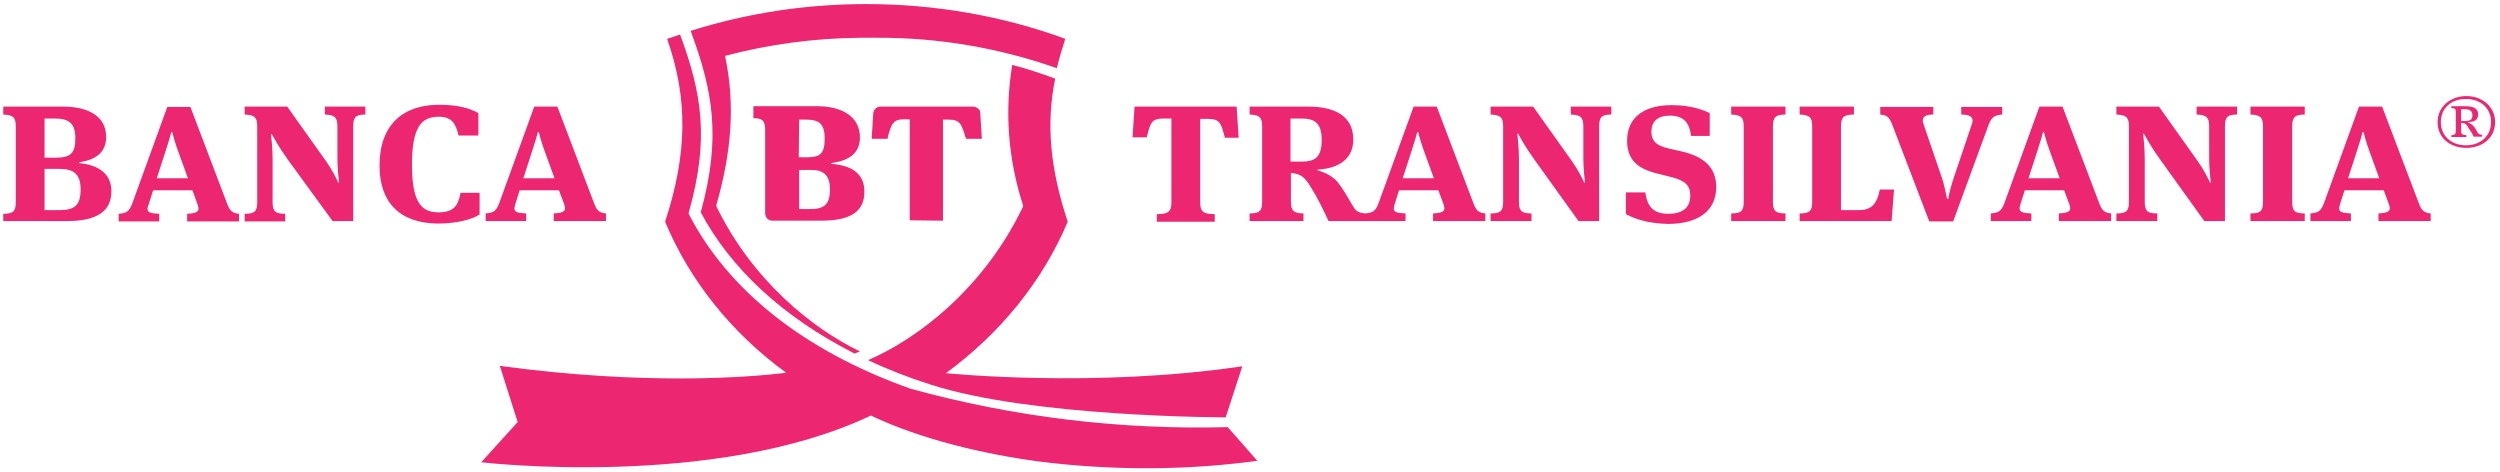
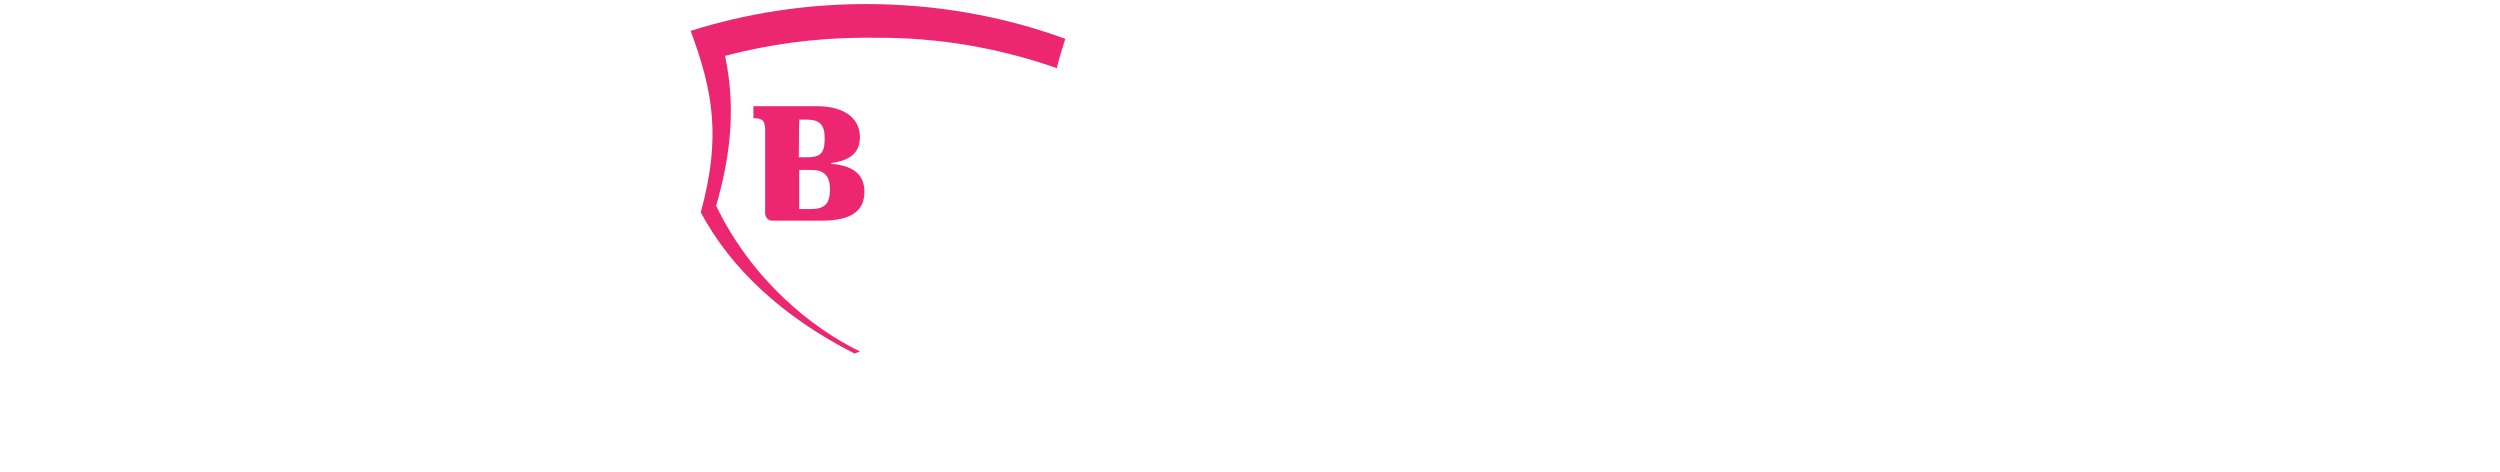
<svg xmlns="http://www.w3.org/2000/svg" width="307" height="58" viewBox="0 0 307 58" fill="none">
-   <path d="M151.858 13.132L152.107 16.913H150.416C149.968 15.178 149.819 14.6 148.376 14.6H147.381V24.874C147.381 26.031 147.829 26.298 149.172 26.298V27.232H142.059V26.298C143.402 26.298 143.85 26.031 143.85 24.874V14.555H142.855C141.363 14.555 141.263 15.133 140.816 16.868H139.075L139.324 13.088H151.858V13.132ZM161.756 20.916C162.851 21.183 163.746 21.761 164.243 22.339C164.84 23.095 165.238 23.762 165.984 25.052C166.432 25.808 166.631 26.164 167.725 26.209V27.143H163.149C162.154 25.052 161.856 24.43 160.96 22.962C160.165 21.672 159.717 21.361 158.523 21.227V24.785C158.523 25.897 158.921 26.209 160.065 26.209V27.143H153.45V26.209C154.644 26.209 154.992 25.942 154.992 24.785V15.534C154.992 14.377 154.644 14.111 153.45 14.066V13.088H160.612C163.845 13.088 166.183 14.2 166.183 17.135C166.183 19.626 164.243 20.693 161.806 20.827V20.916H161.756ZM159.866 14.555H158.473V19.848H159.816C161.508 19.848 162.303 19.314 162.303 17.18C162.303 15.223 161.557 14.555 159.866 14.555ZM176.629 23.362H171.804L171.257 25.097C171.207 25.319 171.157 25.497 171.157 25.586C171.157 26.075 171.605 26.164 172.6 26.209V27.143H167.626V26.209C168.62 26.12 168.919 25.942 169.317 24.874L173.594 13.088H176.43L180.906 24.874C181.254 25.808 181.503 26.12 182.398 26.209V27.143H175.982V26.209C176.977 26.164 177.375 25.986 177.375 25.586C177.375 25.453 177.325 25.275 177.275 25.097L176.629 23.362ZM172.251 21.894H176.081L174.838 18.469C174.44 17.358 174.241 16.601 174.142 16.201H174.042C173.943 16.601 173.744 17.313 173.346 18.514L172.251 21.894ZM194.435 15.534C194.435 14.377 194.087 14.111 192.894 14.066V13.088H197.868V14.066C196.674 14.066 196.375 14.377 196.375 15.534V27.143H193.839L188.317 19.448C187.273 17.98 186.676 16.868 186.427 16.423H186.328C186.378 16.868 186.527 18.203 186.527 19.537V24.785C186.527 25.942 186.875 26.209 188.069 26.209V27.143H183.045V26.209C184.239 26.209 184.587 25.942 184.587 24.785V15.534C184.587 14.377 184.239 14.111 183.045 14.066V13.088H188.268L193.043 19.804C193.739 20.782 194.286 21.85 194.535 22.428H194.634C194.585 21.983 194.435 20.604 194.435 19.404V15.534ZM199.658 26.298V23.629H202.046C202.294 25.497 203.14 26.253 204.881 26.253C206.572 26.253 207.567 25.542 207.567 24.029C207.567 22.784 206.97 22.161 205.13 21.716L203.538 21.316C201.15 20.738 199.807 19.67 199.807 17.268C199.807 14.377 201.946 12.91 205.279 12.91C207.716 12.91 209.208 13.532 209.954 13.888V16.69H207.666C207.467 15.178 206.87 14.2 205.03 14.2C203.538 14.2 202.792 14.956 202.792 16.157C202.792 17.268 203.339 17.891 204.98 18.247L206.522 18.603C209.059 19.181 210.75 20.427 210.75 22.962C210.75 25.853 208.611 27.499 204.781 27.499C202.095 27.41 200.703 26.831 199.658 26.298ZM214.132 15.534C214.132 14.377 213.784 14.111 212.591 14.066V13.088H219.256V14.066C218.062 14.066 217.714 14.377 217.714 15.534V24.785C217.714 25.942 218.062 26.209 219.256 26.209V27.143H212.591V26.209C213.784 26.209 214.132 25.942 214.132 24.785V15.534ZM226.07 25.808H228.209C229.701 25.808 230.447 25.23 230.845 23.273H232.586L232.288 27.143H220.997V26.209C222.19 26.209 222.539 25.942 222.539 24.785V15.534C222.539 14.377 222.19 14.111 220.997 14.066V13.088H227.662V14.066C226.418 14.066 226.07 14.377 226.07 15.534V25.808ZM236.913 27.187L232.387 15.356C231.989 14.333 231.74 14.155 230.895 14.066V13.132H237.411V14.066C236.466 14.066 236.118 14.333 236.118 14.822C236.118 14.956 236.167 15.133 236.217 15.267L238.455 21.805C238.754 22.695 239.002 23.896 239.102 24.43H239.251C239.301 23.94 239.599 22.784 239.947 21.761L242.136 15.267C242.186 15.089 242.236 14.956 242.236 14.822C242.236 14.333 241.838 14.066 240.843 14.066V13.132H245.867V14.066C244.921 14.155 244.573 14.333 244.175 15.4L239.848 27.187H236.913ZM253.477 23.362H248.652L248.105 25.097C248.055 25.319 248.005 25.497 248.005 25.586C248.005 26.075 248.453 26.164 249.448 26.209V27.143H244.474V26.209C245.469 26.12 245.767 25.942 246.165 24.874L250.443 13.088H253.278L257.754 24.874C258.103 25.808 258.351 26.12 259.247 26.209V27.143H252.83V26.209C253.825 26.164 254.223 25.986 254.223 25.586C254.223 25.453 254.173 25.275 254.123 25.097L253.477 23.362ZM249.1 21.894H252.93L251.686 18.469C251.288 17.358 251.089 16.601 250.99 16.201H250.89C250.791 16.601 250.592 17.313 250.194 18.514L249.1 21.894ZM271.284 15.534C271.284 14.377 270.935 14.111 269.742 14.066V13.088H274.716V14.066C273.522 14.066 273.224 14.377 273.224 15.534V27.143H270.687L265.166 19.448C264.121 17.98 263.524 16.868 263.276 16.423H263.176C263.226 16.868 263.375 18.203 263.375 19.537V24.785C263.375 25.942 263.723 26.209 264.917 26.209V27.143H259.893V26.209C261.087 26.209 261.435 25.942 261.435 24.785V15.534C261.435 14.377 261.087 14.111 259.893 14.066V13.088H265.116L269.891 19.804C270.587 20.782 271.134 21.85 271.383 22.428H271.483C271.433 21.983 271.284 20.604 271.284 19.404V15.534ZM277.899 15.534C277.899 14.377 277.551 14.111 276.357 14.066V13.088H283.022V14.066C281.828 14.066 281.48 14.377 281.48 15.534V24.785C281.48 25.942 281.828 26.209 283.022 26.209V27.143H276.357V26.209C277.551 26.209 277.899 25.942 277.899 24.785V15.534ZM292.722 23.362H287.897L287.35 25.097C287.3 25.319 287.25 25.497 287.25 25.586C287.25 26.075 287.698 26.164 288.693 26.209V27.143H283.719V26.209C284.713 26.12 285.012 25.942 285.41 24.874L289.687 13.088H292.523L296.999 24.874C297.347 25.808 297.596 26.12 298.491 26.209V27.143H292.075V26.209C293.07 26.164 293.468 25.986 293.468 25.586C293.468 25.453 293.418 25.275 293.368 25.097L292.722 23.362ZM288.344 21.894H292.174L290.931 18.469C290.533 17.358 290.334 16.601 290.235 16.201H290.135C290.036 16.601 289.837 17.313 289.439 18.514L288.344 21.894ZM299.337 15C299.337 13.088 300.929 11.798 302.868 11.798C304.808 11.798 306.4 13.088 306.4 15C306.4 16.913 304.858 18.158 302.868 18.158C300.829 18.158 299.337 16.913 299.337 15ZM305.903 15C305.903 13.221 304.56 12.153 302.819 12.153C301.078 12.153 299.735 13.221 299.735 15C299.735 16.735 301.078 17.847 302.819 17.847C304.56 17.847 305.903 16.735 305.903 15ZM302.819 16.824H301.028V16.601C301.476 16.601 301.575 16.423 301.575 16.023V13.844C301.575 13.443 301.575 13.31 301.028 13.265V13.043H302.719C303.664 13.043 304.311 13.265 304.311 14.022C304.311 14.778 303.863 14.956 303.067 15V15.045C303.366 15.133 303.664 15.356 303.863 15.623C303.963 15.756 304.062 15.934 304.211 16.201C304.361 16.468 304.41 16.512 304.808 16.557V16.779H303.764C303.615 16.423 303.416 16.112 303.217 15.845C302.868 15.267 302.769 15.089 302.222 15.089V16.023C302.222 16.468 302.321 16.557 302.868 16.601V16.824H302.819ZM302.52 13.399H302.222V14.867H302.67C303.366 14.867 303.615 14.689 303.615 14.111C303.565 13.621 303.366 13.399 302.52 13.399ZM0.4 26.253C1.594 26.253 1.942 25.986 1.942 24.83V15.534C1.942 14.377 1.594 14.111 0.4 14.066V13.088H7.662C10.895 13.088 13.034 14.288 13.034 16.824C13.034 18.736 11.741 19.626 9.701 19.937V20.026C12.437 20.293 13.681 21.583 13.681 23.496C13.681 25.897 11.94 27.143 8.309 27.143H0.4V26.253ZM6.866 19.359C8.607 19.359 9.254 18.87 9.254 17.002C9.254 15.223 8.557 14.555 6.767 14.555H5.473V19.359H6.866ZM7.264 25.808C9.154 25.808 9.9 25.23 9.9 23.273C9.9 21.45 9.154 20.738 7.264 20.738H5.473V25.808H7.264ZM23.628 23.362H18.804L18.257 25.097C18.157 25.364 18.107 25.497 18.107 25.631C18.107 26.12 18.555 26.209 19.55 26.253V27.187H14.576V26.253C15.571 26.164 15.869 25.986 16.267 24.919L20.545 13.132H23.38L27.856 24.919C28.205 25.853 28.453 26.164 29.349 26.253V27.187H22.982V26.253C23.977 26.209 24.375 26.031 24.375 25.631C24.375 25.497 24.325 25.319 24.275 25.141L23.628 23.362ZM19.251 21.894H23.081L21.838 18.469C21.44 17.358 21.241 16.601 21.142 16.201H21.042C20.943 16.601 20.744 17.313 20.346 18.514L19.251 21.894ZM41.435 15.534C41.435 14.377 41.087 14.111 39.894 14.066V13.088H44.867V14.066C43.674 14.066 43.375 14.377 43.375 15.534V27.143H40.839L35.268 19.492C34.223 18.025 33.626 16.913 33.378 16.468H33.278C33.328 16.913 33.477 18.247 33.477 19.581V24.83C33.477 25.986 33.825 26.253 35.019 26.253V27.187H30.045V26.253C31.239 26.253 31.587 25.986 31.587 24.83V15.534C31.587 14.377 31.239 14.111 30.045 14.066V13.088H35.268L40.043 19.804C40.739 20.782 41.286 21.85 41.535 22.428H41.634C41.585 21.983 41.435 20.604 41.435 19.404V15.534ZM46.608 20.337C46.608 15.223 49.593 12.865 53.92 12.865C56.158 12.865 57.651 13.265 58.745 13.888V16.646H56.308C55.959 15.089 55.412 14.333 53.87 14.333C51.732 14.333 50.588 15.623 50.588 20.249C50.588 25.141 51.931 26.075 53.87 26.075C55.661 26.075 56.258 25.319 56.556 23.674H58.894V26.342C57.949 26.965 56.009 27.454 53.771 27.454C49.095 27.41 46.608 24.874 46.608 20.337ZM68.643 23.362H63.818L63.271 25.097C63.221 25.319 63.172 25.497 63.172 25.586C63.172 26.075 63.62 26.164 64.614 26.209V27.143H59.64V26.209C60.635 26.12 60.934 25.942 61.331 24.874L65.609 13.088H68.444L72.921 24.874C73.269 25.808 73.518 26.12 74.413 26.209V27.143H67.997V26.209C68.991 26.164 69.389 25.986 69.389 25.586C69.389 25.453 69.34 25.275 69.29 25.097L68.643 23.362ZM64.266 21.894H68.096L66.853 18.469C66.455 17.358 66.256 16.601 66.156 16.201H66.057C65.957 16.601 65.758 17.313 65.36 18.514L64.266 21.894Z" fill="#ED2672" />
  <path d="M86.052 26.075C89.733 32.97 96.1 38.93 104.953 43.422L105.152 43.333L105.6 43.155C99.78 40.353 92.369 34.437 87.942 25.275C89.882 18.558 90.28 12.732 89.037 6.86C94.409 5.437 100.029 4.681 105.65 4.637H107.59C115.2 4.592 122.71 5.882 129.774 8.373C130.072 7.172 130.42 5.971 130.818 4.77C123.059 1.923 114.752 0.5 106.346 0.5C98.984 0.5 91.722 1.612 84.809 3.791C87.544 11.13 88.589 16.868 86.052 26.075Z" fill="#ED2672" />
-   <path d="M131.117 27.232C128.978 20.782 128.431 15.267 129.575 9.663L129.475 9.618C127.784 8.995 126.043 8.417 124.302 7.972C123.357 13.71 123.805 19.537 125.595 25.097L125.645 25.319L125.546 25.542C120.82 35.327 112.812 41.554 106.595 44.223C109.032 45.379 111.569 46.358 114.205 47.203C126.59 51.25 150.515 51.25 150.515 51.25L152.554 44.979C134.25 47.692 116.145 45.824 116.145 45.824L116.095 45.868C122.86 40.931 128.033 34.526 131.117 27.232Z" fill="#ED2672" />
-   <path d="M115.797 27.099V14.689H116.493C117.935 14.689 118.085 15.267 118.582 16.913L118.632 17.046H120.572L120.373 13.844C120.373 13.621 120.273 13.444 120.074 13.31C119.925 13.177 119.676 13.088 119.477 13.088H108.137C107.888 13.088 107.689 13.177 107.54 13.31C107.391 13.444 107.291 13.621 107.241 13.844L107.042 17.046H108.982C109.032 16.957 109.032 16.868 109.032 16.779C109.48 15.223 109.629 14.644 111.071 14.644H111.718V27.054L115.797 27.099Z" fill="#ED2672" />
  <path d="M94.06 26.609C94.11 26.698 94.16 26.787 94.259 26.876C94.359 26.965 94.458 27.009 94.558 27.054C94.657 27.098 94.806 27.098 94.906 27.098H100.875C104.754 27.098 106.147 25.764 106.147 23.54C106.147 21.538 104.904 20.337 102.068 20.115V20.026C104.058 19.759 105.6 18.959 105.6 16.868C105.6 14.244 103.262 13.043 100.377 13.043H92.518V14.511C93.563 14.511 93.961 14.778 93.961 15.934V26.298C94.01 26.431 94.01 26.52 94.06 26.609ZM98.139 14.689H99.034C100.626 14.689 101.273 15.267 101.273 17.002C101.273 18.914 100.676 19.314 99.084 19.314H98.089L98.139 14.689ZM98.139 20.871H99.631C101.173 20.871 101.919 21.538 101.919 23.273C101.919 25.186 101.123 25.675 99.482 25.675H98.139V20.871Z" fill="#ED2672" />
-   <path d="M150.764 52.451C137.583 52.807 124.402 51.206 111.817 47.736C98.537 43.022 89.385 35.505 84.659 26.431L84.56 26.209L84.61 25.986C87.146 16.957 86.152 11.397 83.515 4.236C83.366 4.281 83.267 4.325 83.118 4.37C82.72 4.503 82.322 4.636 81.924 4.77C84.51 12.153 84.411 18.87 81.675 27.232C84.709 34.482 89.832 40.887 96.547 45.779C91.772 46.358 79.188 47.336 61.381 44.934L63.57 51.828L59.093 56.766C59.093 56.766 87.743 60.146 106.943 51.028C113.21 54.008 120.97 55.787 127.635 56.677C136.488 57.789 145.541 57.789 154.395 56.588L150.764 52.451Z" fill="#ED2672" />
</svg>